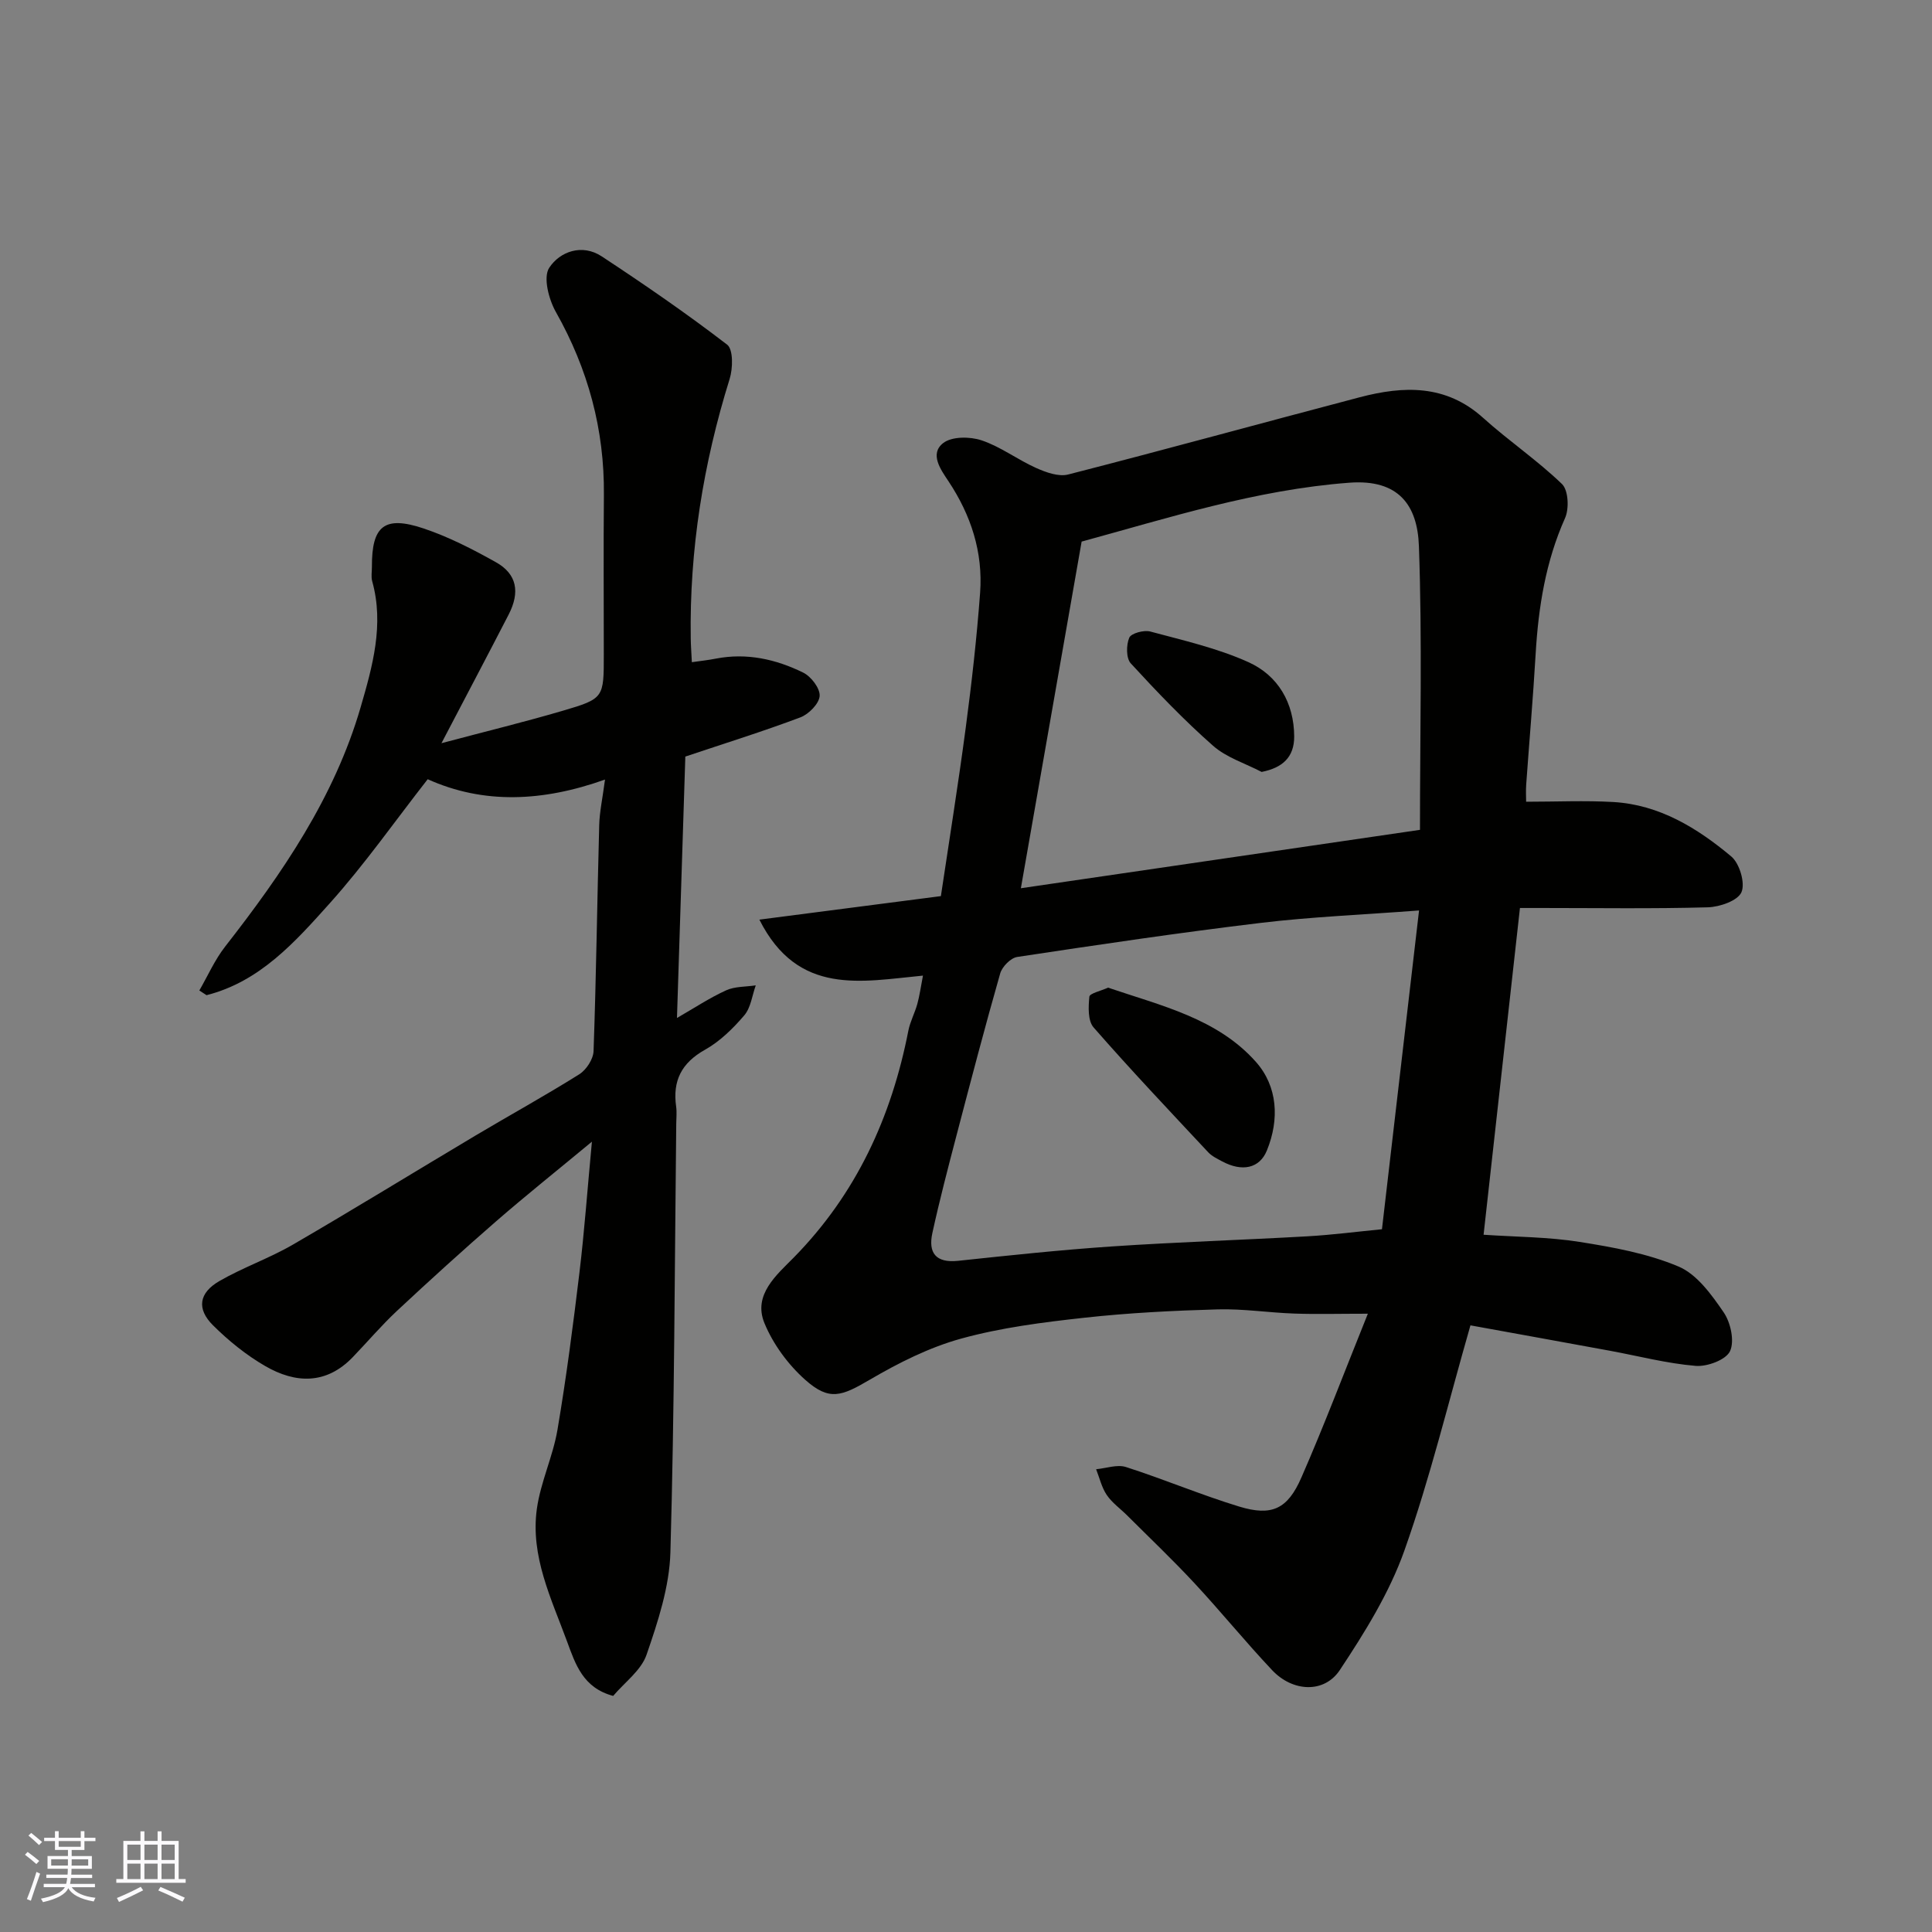
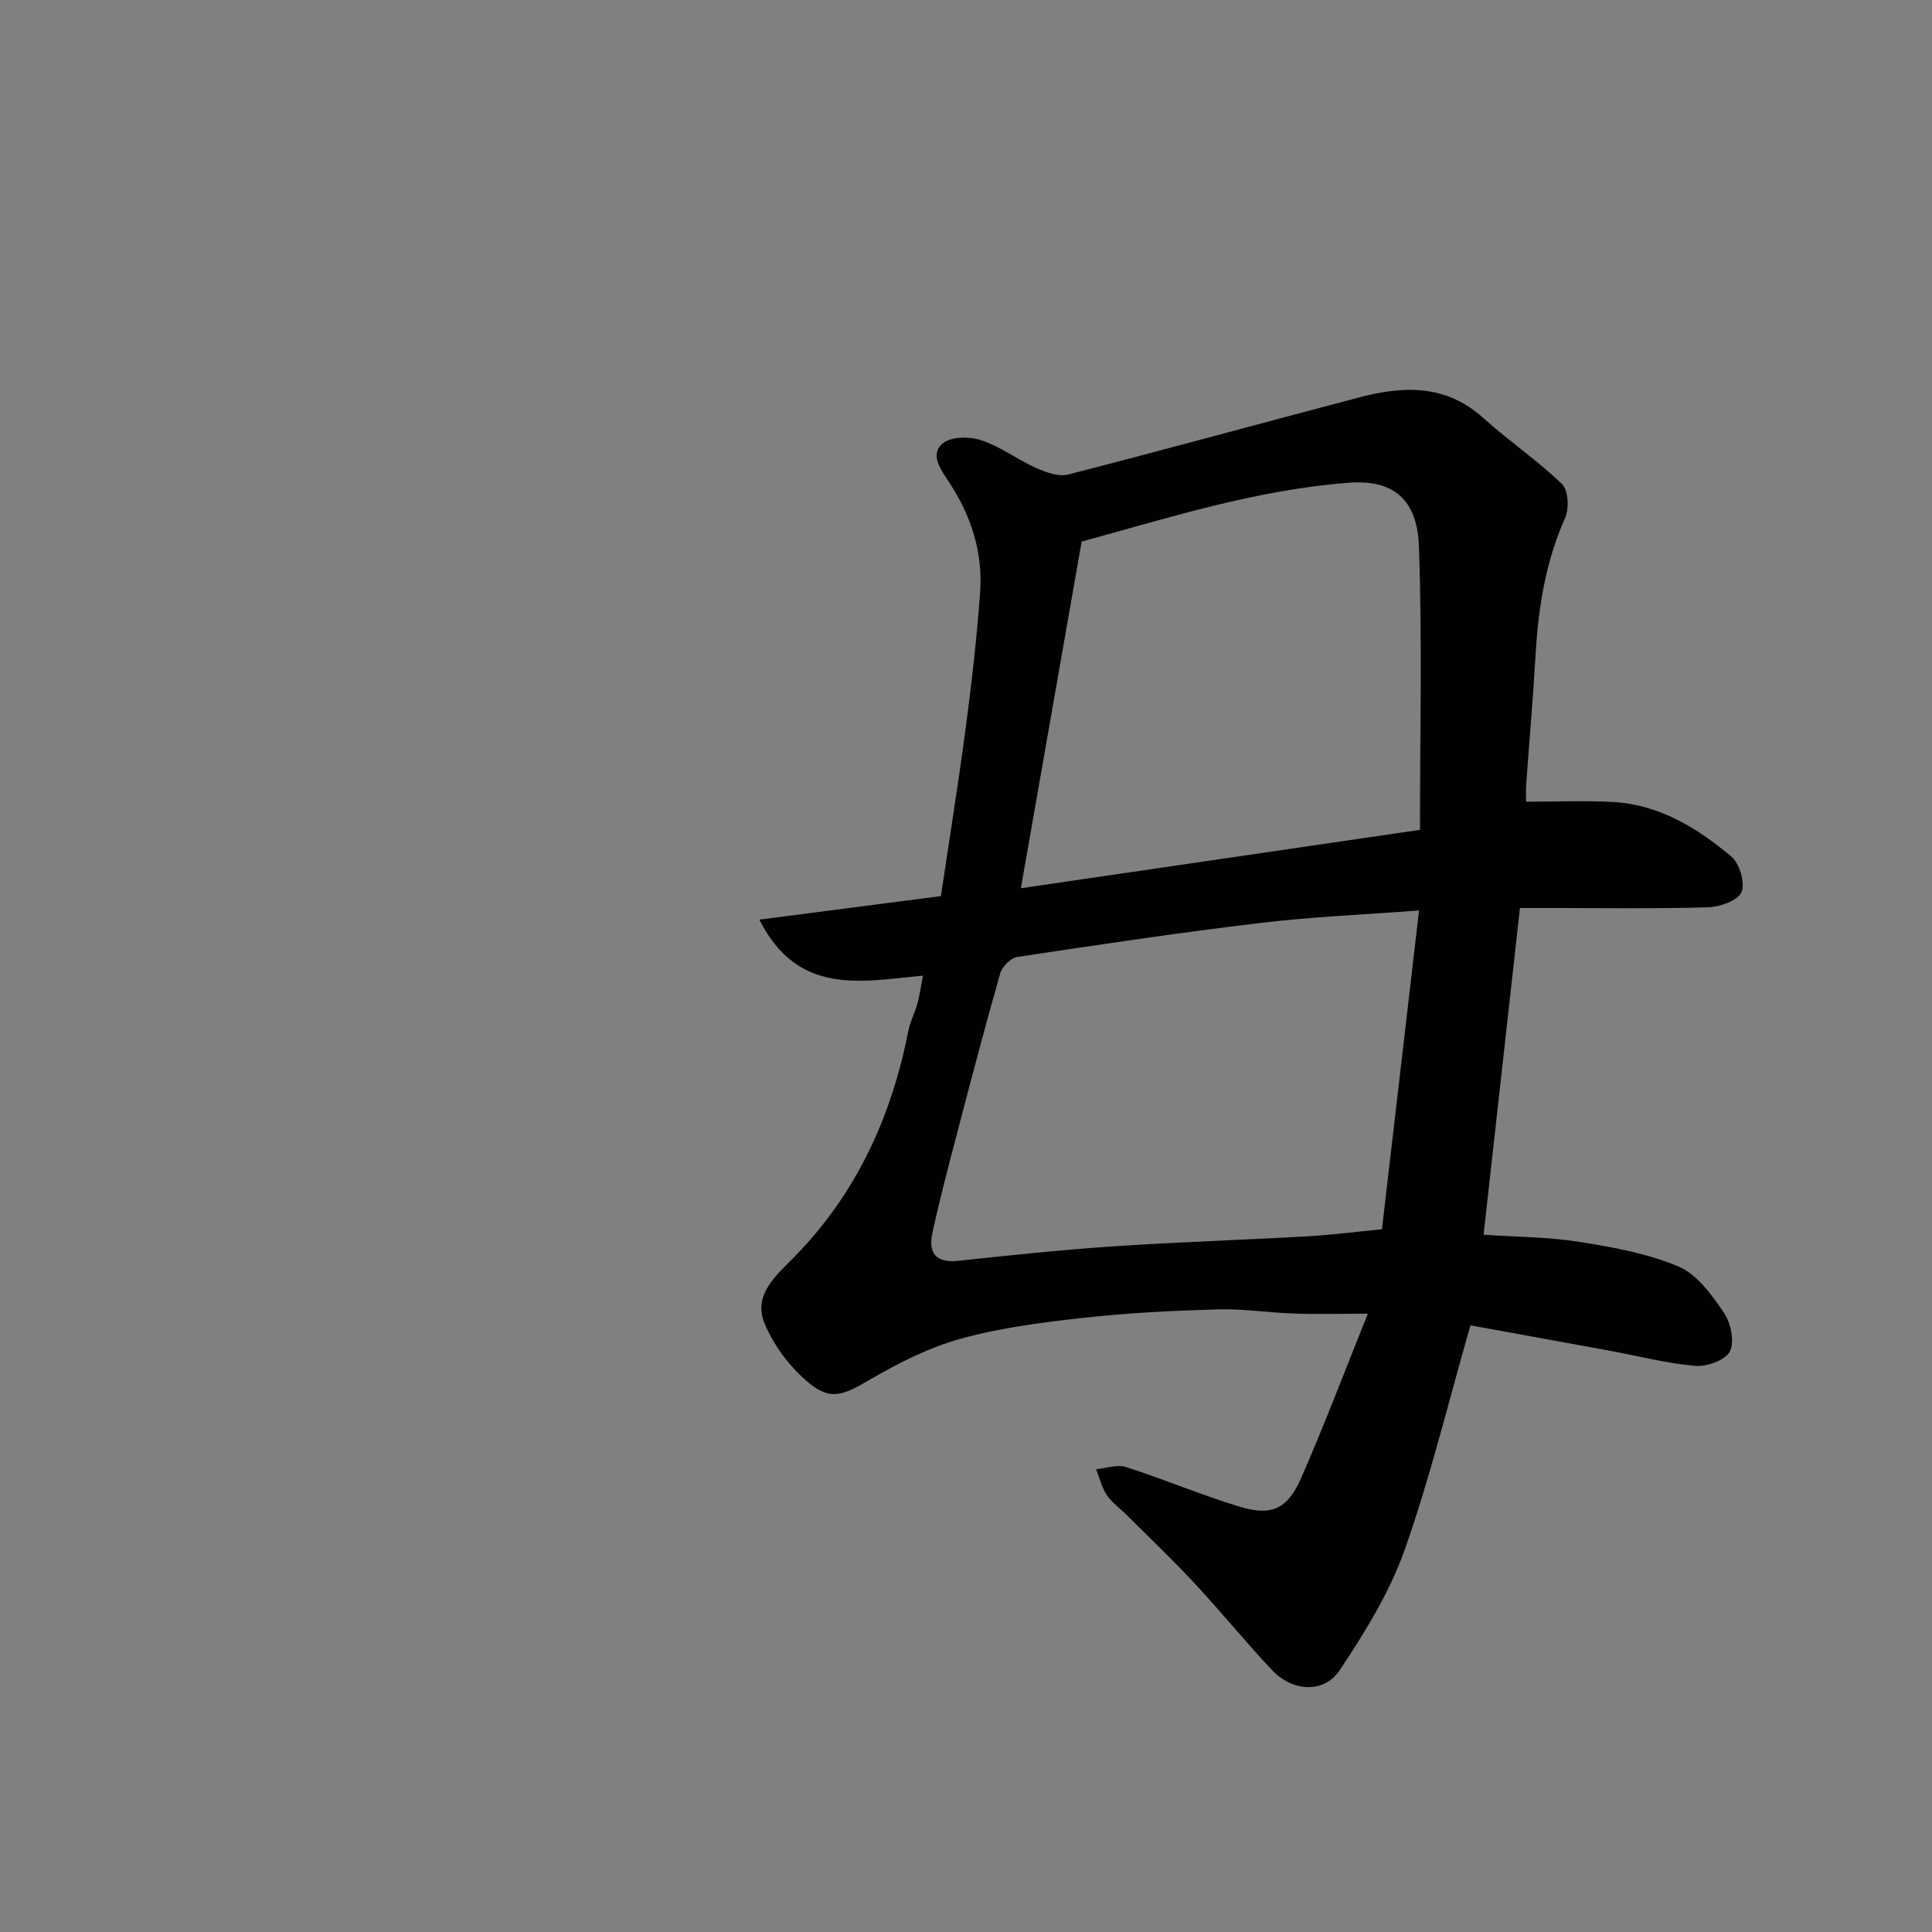
<svg xmlns="http://www.w3.org/2000/svg" enable-background="new 0 0 400 400" viewBox="0 0 400 400">
  <rect x="0" y="0" width="400" height="400" fill="#808080" stroke="none" />
  <g fill="#010100">
    <path d="m191.09 201.99c-12.62 1.19-25.86 4.33-33.87-11.59 12.85-1.66 24.93-3.23 37.58-4.87 1.7-11.39 3.59-23.13 5.15-34.9 1.23-9.27 2.28-18.57 2.97-27.89.62-8.41-1.88-16.09-6.58-23.15-1.54-2.32-3.95-5.61-1.06-7.86 1.78-1.39 5.55-1.37 7.95-.56 3.95 1.32 7.43 3.99 11.27 5.71 2.04.91 4.66 1.87 6.65 1.36 20.16-5.17 40.23-10.7 60.36-15.99 9.08-2.38 17.83-2.7 25.54 4.25 5.28 4.76 11.24 8.79 16.35 13.72 1.32 1.28 1.5 5.11.62 7.06-4.01 8.99-5.51 18.4-6.08 28.09-.53 9.04-1.31 18.06-1.96 27.1-.09 1.31-.01 2.63-.01 3.52 6.25 0 12.18-.28 18.07.06 9.52.56 17.36 5.38 24.4 11.27 1.72 1.44 2.93 5.52 2.11 7.4-.77 1.77-4.5 3.06-6.97 3.13-11.49.32-22.99.14-34.48.14-1.48 0-2.96 0-4.41 0-2.53 22.69-5.02 45.09-7.53 67.65 6.75.46 13.38.45 19.85 1.48 6.96 1.1 14.1 2.39 20.53 5.11 3.81 1.61 6.83 5.83 9.33 9.48 1.45 2.12 2.28 5.96 1.31 8.04-.85 1.8-4.73 3.24-7.12 3.04-5.98-.5-11.86-2.05-17.79-3.14-9.77-1.8-19.55-3.56-28.83-5.25-4.64 16.14-8.36 31.64-13.66 46.58-3.1 8.76-8.2 16.97-13.38 24.78-3.25 4.9-9.78 4.52-14 .05-5.54-5.87-10.64-12.16-16.14-18.07-4.47-4.81-9.24-9.34-13.89-13.98-1.41-1.41-3.12-2.61-4.22-4.23-1.06-1.56-1.5-3.54-2.21-5.34 2.07-.19 4.35-1.04 6.17-.46 7.89 2.53 15.55 5.78 23.46 8.19 6.72 2.04 10 .56 12.87-6.02 4.74-10.83 8.92-21.91 13.76-33.91-6.06 0-10.65.13-15.23-.03-5.27-.18-10.54-1.01-15.8-.87-9.22.26-18.47.72-27.63 1.73-8.58.94-17.25 2.04-25.53 4.32-6.61 1.82-12.98 5.03-18.94 8.52-5.86 3.43-8.37 4.44-13.34.03-3.55-3.15-6.67-7.39-8.47-11.77-2.41-5.89 2.59-10.01 6.1-13.58 12.94-13.19 20.2-29.05 23.7-46.92.37-1.9 1.34-3.68 1.86-5.56.47-1.7.71-3.48 1.17-5.87zm102.71-13.49c-11.82.9-22.32 1.32-32.73 2.57-16.86 2.02-33.67 4.52-50.47 7.06-1.35.2-3.12 2.01-3.52 3.41-3.17 11.09-6.09 22.25-9.01 33.4-1.77 6.75-3.54 13.51-5.03 20.33-.89 4.08.66 6.26 5.32 5.77 10.61-1.13 21.22-2.26 31.86-2.98 13.5-.91 27.03-1.33 40.55-2.1 5.04-.29 10.05-.94 15.35-1.46 2.53-21.66 5.03-43.14 7.68-66zm.19-16.69c0-19.86.48-39.33-.22-58.76-.3-8.43-4.18-13.88-14.4-13.11-19.33 1.44-37.61 7.34-55.43 12.19-4.24 24.19-8.39 47.86-12.58 71.77 27.49-4.03 54.76-8.02 82.63-12.09z" />
-     <path d="m41.27 205.07c1.76-3.05 3.2-6.35 5.35-9.1 11.82-15.14 22.63-30.9 28.05-49.56 2.44-8.4 4.9-17.08 2.39-26.07-.26-.93-.05-1.99-.06-2.99-.04-8.47 2.57-10.66 10.7-7.94 5.19 1.74 10.17 4.3 14.97 6.99 4.34 2.43 5.05 6.17 2.63 10.86-4.34 8.42-8.77 16.8-13.9 26.61 9.25-2.46 17.22-4.4 25.09-6.71 8.57-2.52 8.52-2.67 8.52-11.68 0-11-.08-21.99.02-32.99.13-13.56-3.28-26.09-9.95-37.91-1.47-2.61-2.66-7.17-1.37-9.14 2.2-3.36 6.8-5.04 10.87-2.36 8.84 5.82 17.58 11.83 25.97 18.28 1.28.99 1.2 4.92.51 7.11-5.46 17.52-8.33 35.38-8.05 53.74.02 1.47.14 2.93.23 4.89 1.86-.27 3.43-.43 4.97-.74 6.39-1.24 12.44.12 18.09 2.9 1.63.8 3.51 3.26 3.4 4.83-.11 1.6-2.25 3.77-3.98 4.43-7.73 2.91-15.63 5.37-23.83 8.12-.57 17.76-1.14 35.61-1.73 54.12 3.56-2.04 6.74-4.16 10.17-5.72 1.82-.83 4.08-.72 6.14-1.03-.75 2.1-1.02 4.61-2.37 6.2-2.33 2.73-5.05 5.4-8.14 7.13-4.87 2.73-6.73 6.43-5.97 11.78.16 1.14.03 2.33.02 3.5-.33 29.59-.37 59.19-1.21 88.77-.2 7.14-2.58 14.36-4.94 21.21-1.12 3.25-4.54 5.71-6.91 8.52-6.23-1.66-7.8-6.52-9.55-11.28-3.27-8.89-7.61-17.65-6.25-27.44.77-5.55 3.33-10.84 4.27-16.39 1.83-10.8 3.24-21.67 4.55-32.55 1.02-8.48 1.63-17.02 2.58-27.09-7.36 6.1-13.68 11.14-19.78 16.44-6.97 6.06-13.82 12.28-20.58 18.59-3.23 3.02-6.1 6.41-9.17 9.6-5.5 5.71-11.85 5.44-18.09 1.84-3.93-2.27-7.59-5.23-10.82-8.44-3.43-3.4-2.95-6.71 1.31-9.17 4.9-2.83 10.34-4.71 15.23-7.55 12.69-7.37 25.19-15.07 37.8-22.58 7.14-4.25 14.44-8.26 21.48-12.68 1.46-.92 2.9-3.13 2.96-4.8.55-15.59.75-31.19 1.17-46.79.07-2.73.68-5.45 1.2-9.43-12.9 4.6-25.15 5.14-36.71-.07-6.78 8.67-13.05 17.63-20.3 25.71-7.14 7.96-14.43 16.2-25.49 19-.51-.32-1-.65-1.49-.97z" />
-     <path d="m229.41 204.48c11.01 3.75 22.63 6.37 30.62 15.38 4.47 5.04 4.92 11.84 2.26 18.35-1.51 3.69-5.11 4.48-9.3 2.22-1-.54-2.09-1.06-2.84-1.86-7.99-8.55-16.04-17.05-23.74-25.86-1.2-1.38-1.08-4.24-.87-6.35.07-.7 2.34-1.18 3.87-1.88z" />
-     <path d="m261.21 159.82c-3.39-1.77-7.29-2.97-10.07-5.43-6.02-5.3-11.6-11.14-17.03-17.05-.97-1.06-.95-3.8-.31-5.31.39-.92 3.03-1.63 4.35-1.28 6.85 1.84 13.88 3.44 20.3 6.33 6.16 2.77 9.47 8.44 9.5 15.42 0 4.26-2.4 6.46-6.74 7.32z" />
  </g>
-   <path d="m5.17 384 .55-.58c.85.61 1.65 1.24 2.4 1.87l-.59.64c-.83-.73-1.62-1.37-2.36-1.93m1.22 9.53-.82-.34c.71-1.76 1.37-3.64 1.98-5.63.24.13.5.25.76.36-.6 1.67-1.24 3.54-1.92 5.61m-.5-13.5.57-.54c.56.44 1.31 1.06 2.26 1.87l-.64.64c-.68-.66-1.41-1.32-2.19-1.97m3.25.46h2.24v-1.36h.77v1.36h4.57v-1.36h.76v1.36h2.28v.69h-2.28v1.84h-2.64v1.26h4.18v2.64h-4.21c0 .45-.02.86-.05 1.21h4.32v.69h-4.38c-.04.34-.1.75-.19 1.22h5.15v.69h-4.82c.87 1.19 2.51 1.92 4.93 2.19-.17.31-.3.57-.37.76-2.77-.49-4.52-1.41-5.26-2.76-.56 1.26-2.3 2.23-5.24 2.9-.12-.24-.26-.48-.43-.72 2.73-.55 4.38-1.34 4.96-2.38h-4.38v-.69h4.65c.1-.38.17-.79.21-1.22h-4.32v-.69h4.4c.03-.34.05-.75.05-1.21h-4.2v-2.64h4.23v-1.26h-2.69v-1.84h-2.24zm1.46 4.46v1.29h3.45c.01-.4.02-.57.01-.53v-.32-.45h-3.46zm1.55-2.59h4.57v-1.19h-4.57zm6.11 2.59h-3.42v.77c-.01.19-.01.37-.02.53h3.44z" fill="#fbfafc" />
-   <path d="m32.63 379.16h.82v1.98h3.54v7.89h1.45v.78h-14.36v-.78h1.46v-7.89h3.54v-1.98h.82v1.98h2.73zm-3.49 11.48.5.73c-1.61.82-3.28 1.63-5 2.41-.13-.27-.28-.55-.44-.82 1.75-.72 3.4-1.49 4.94-2.32m-2.78-5.55h2.73v-3.18h-2.73zm0 3.95h2.73v-3.2h-2.73zm3.54-3.95h2.73v-3.18h-2.73zm0 3.95h2.73v-3.2h-2.73zm7.89 4.68c-1.84-.92-3.51-1.7-5.02-2.32l.45-.73c1.89.8 3.57 1.55 5.04 2.23zm-1.62-11.81h-2.73v3.18h2.73zm-2.73 7.13h2.73v-3.2h-2.73z" fill="#fbfafc" />
</svg>